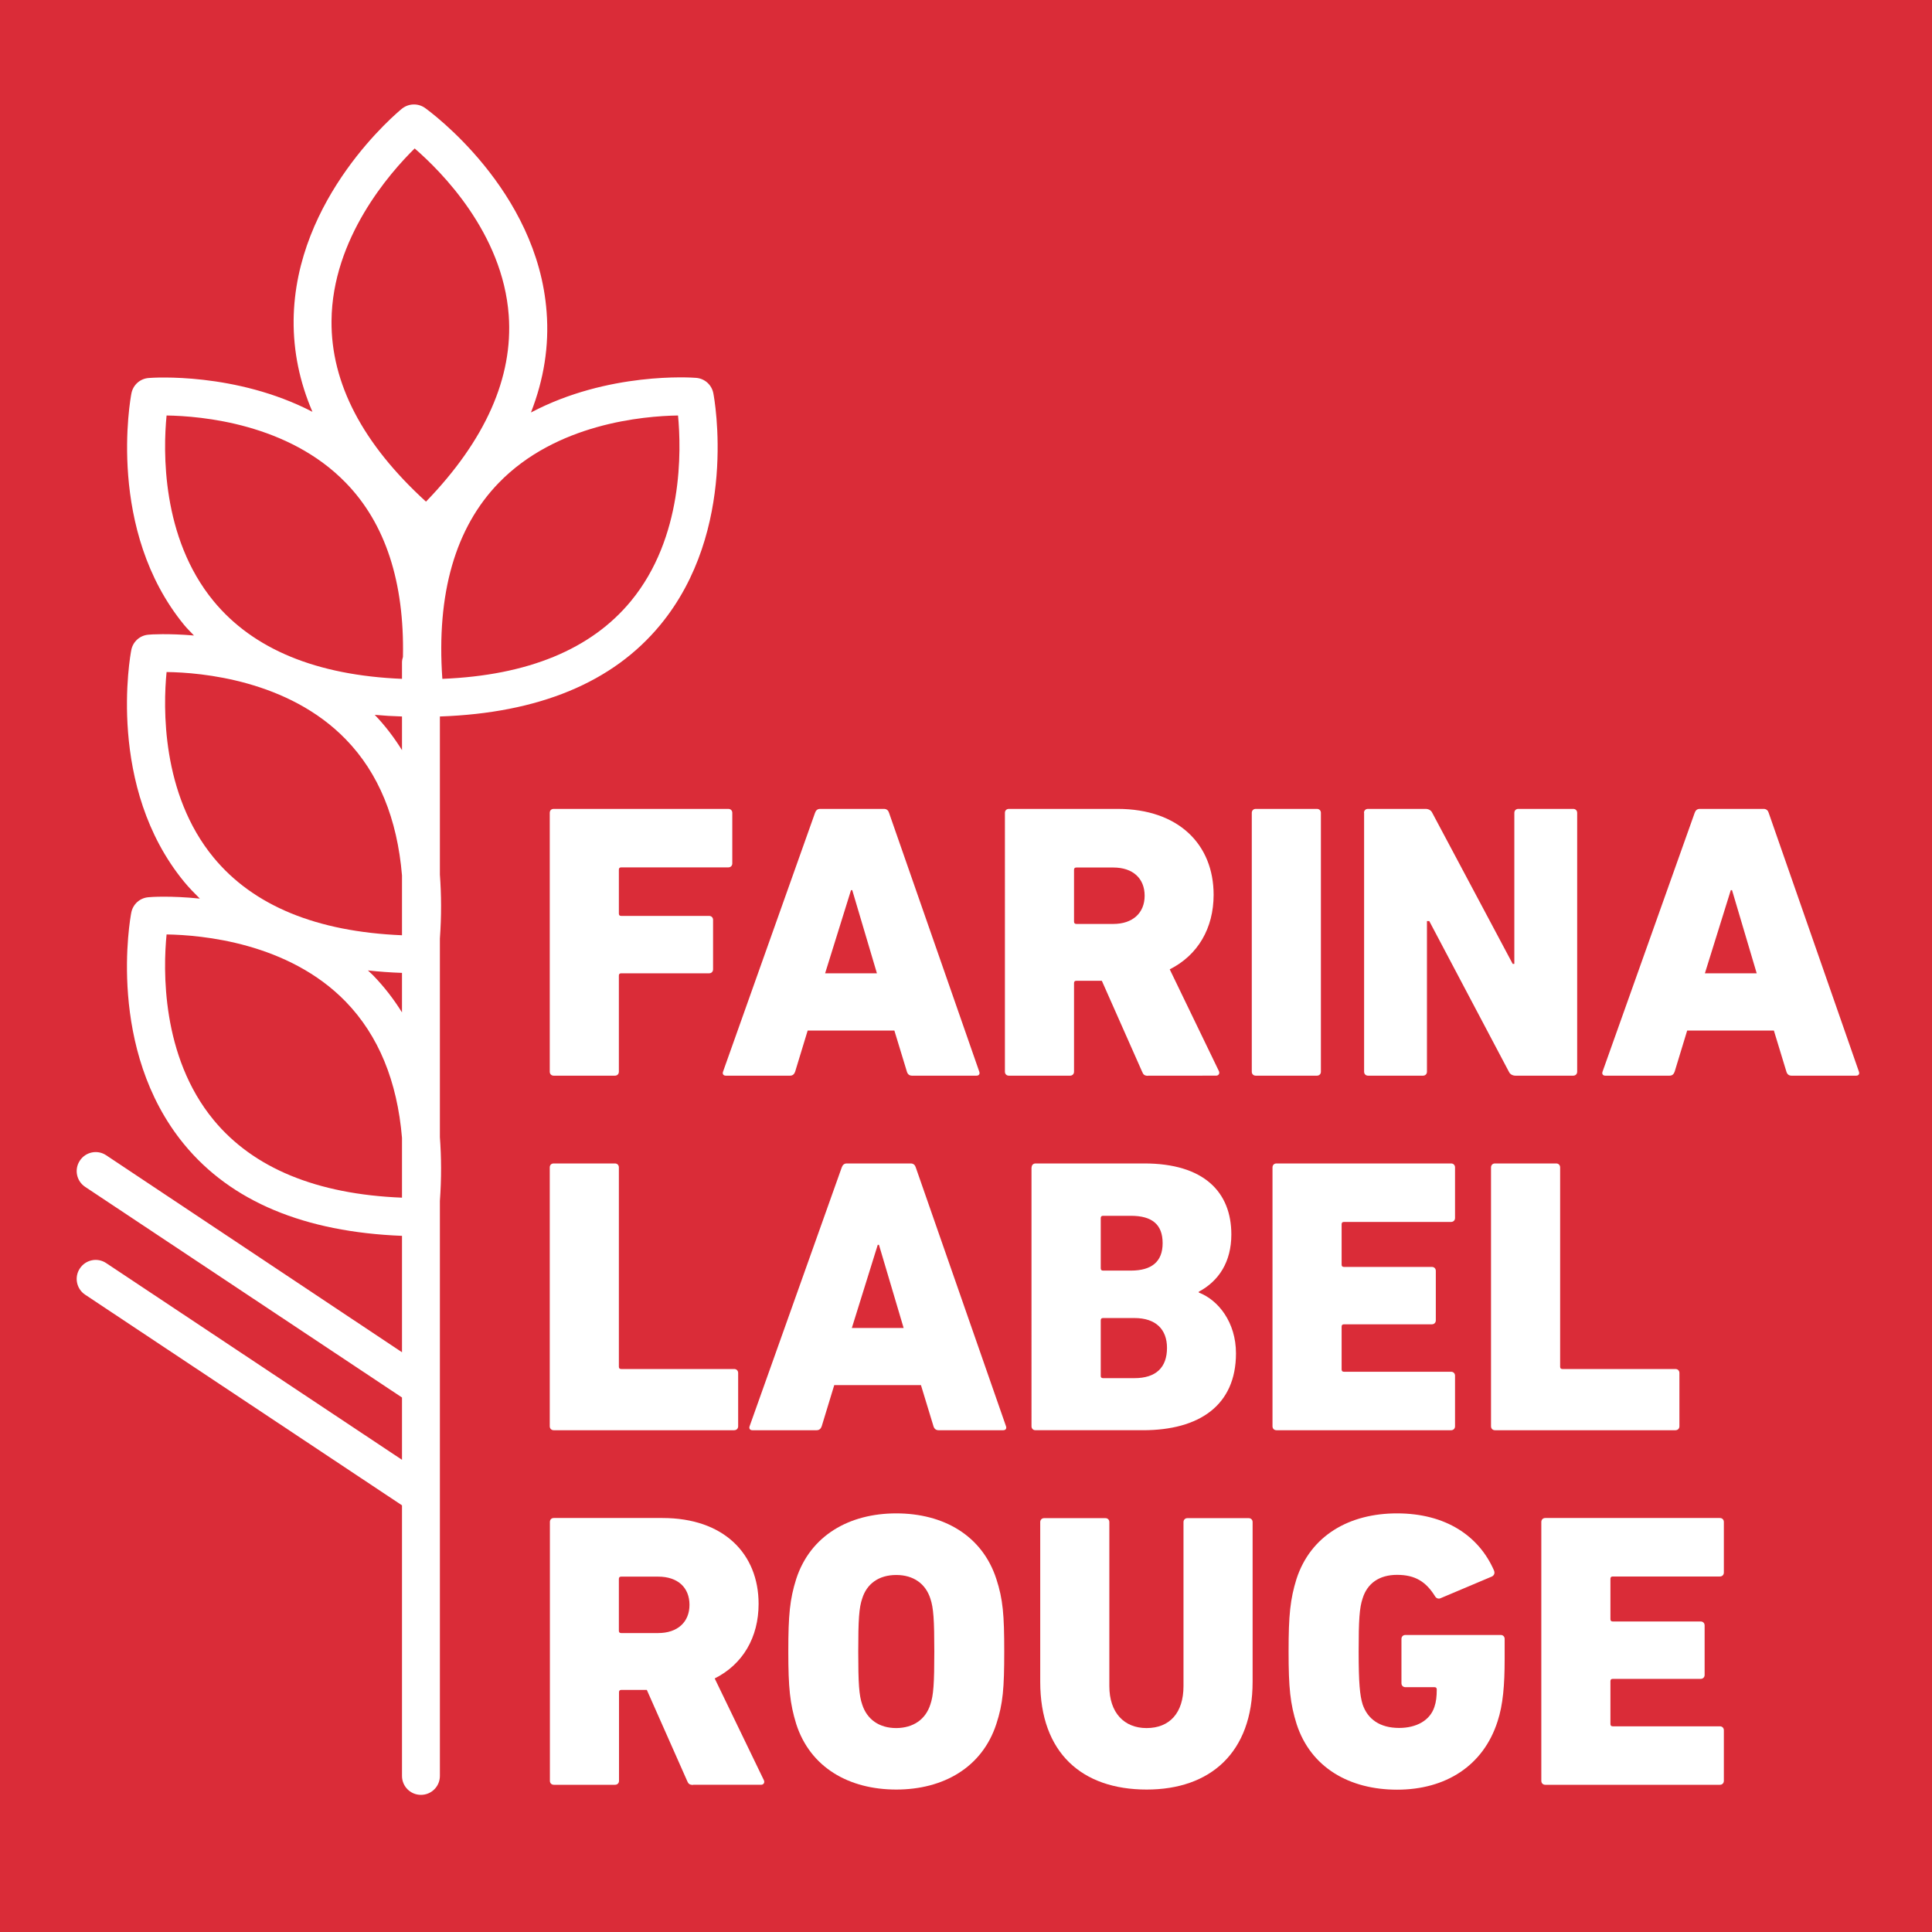
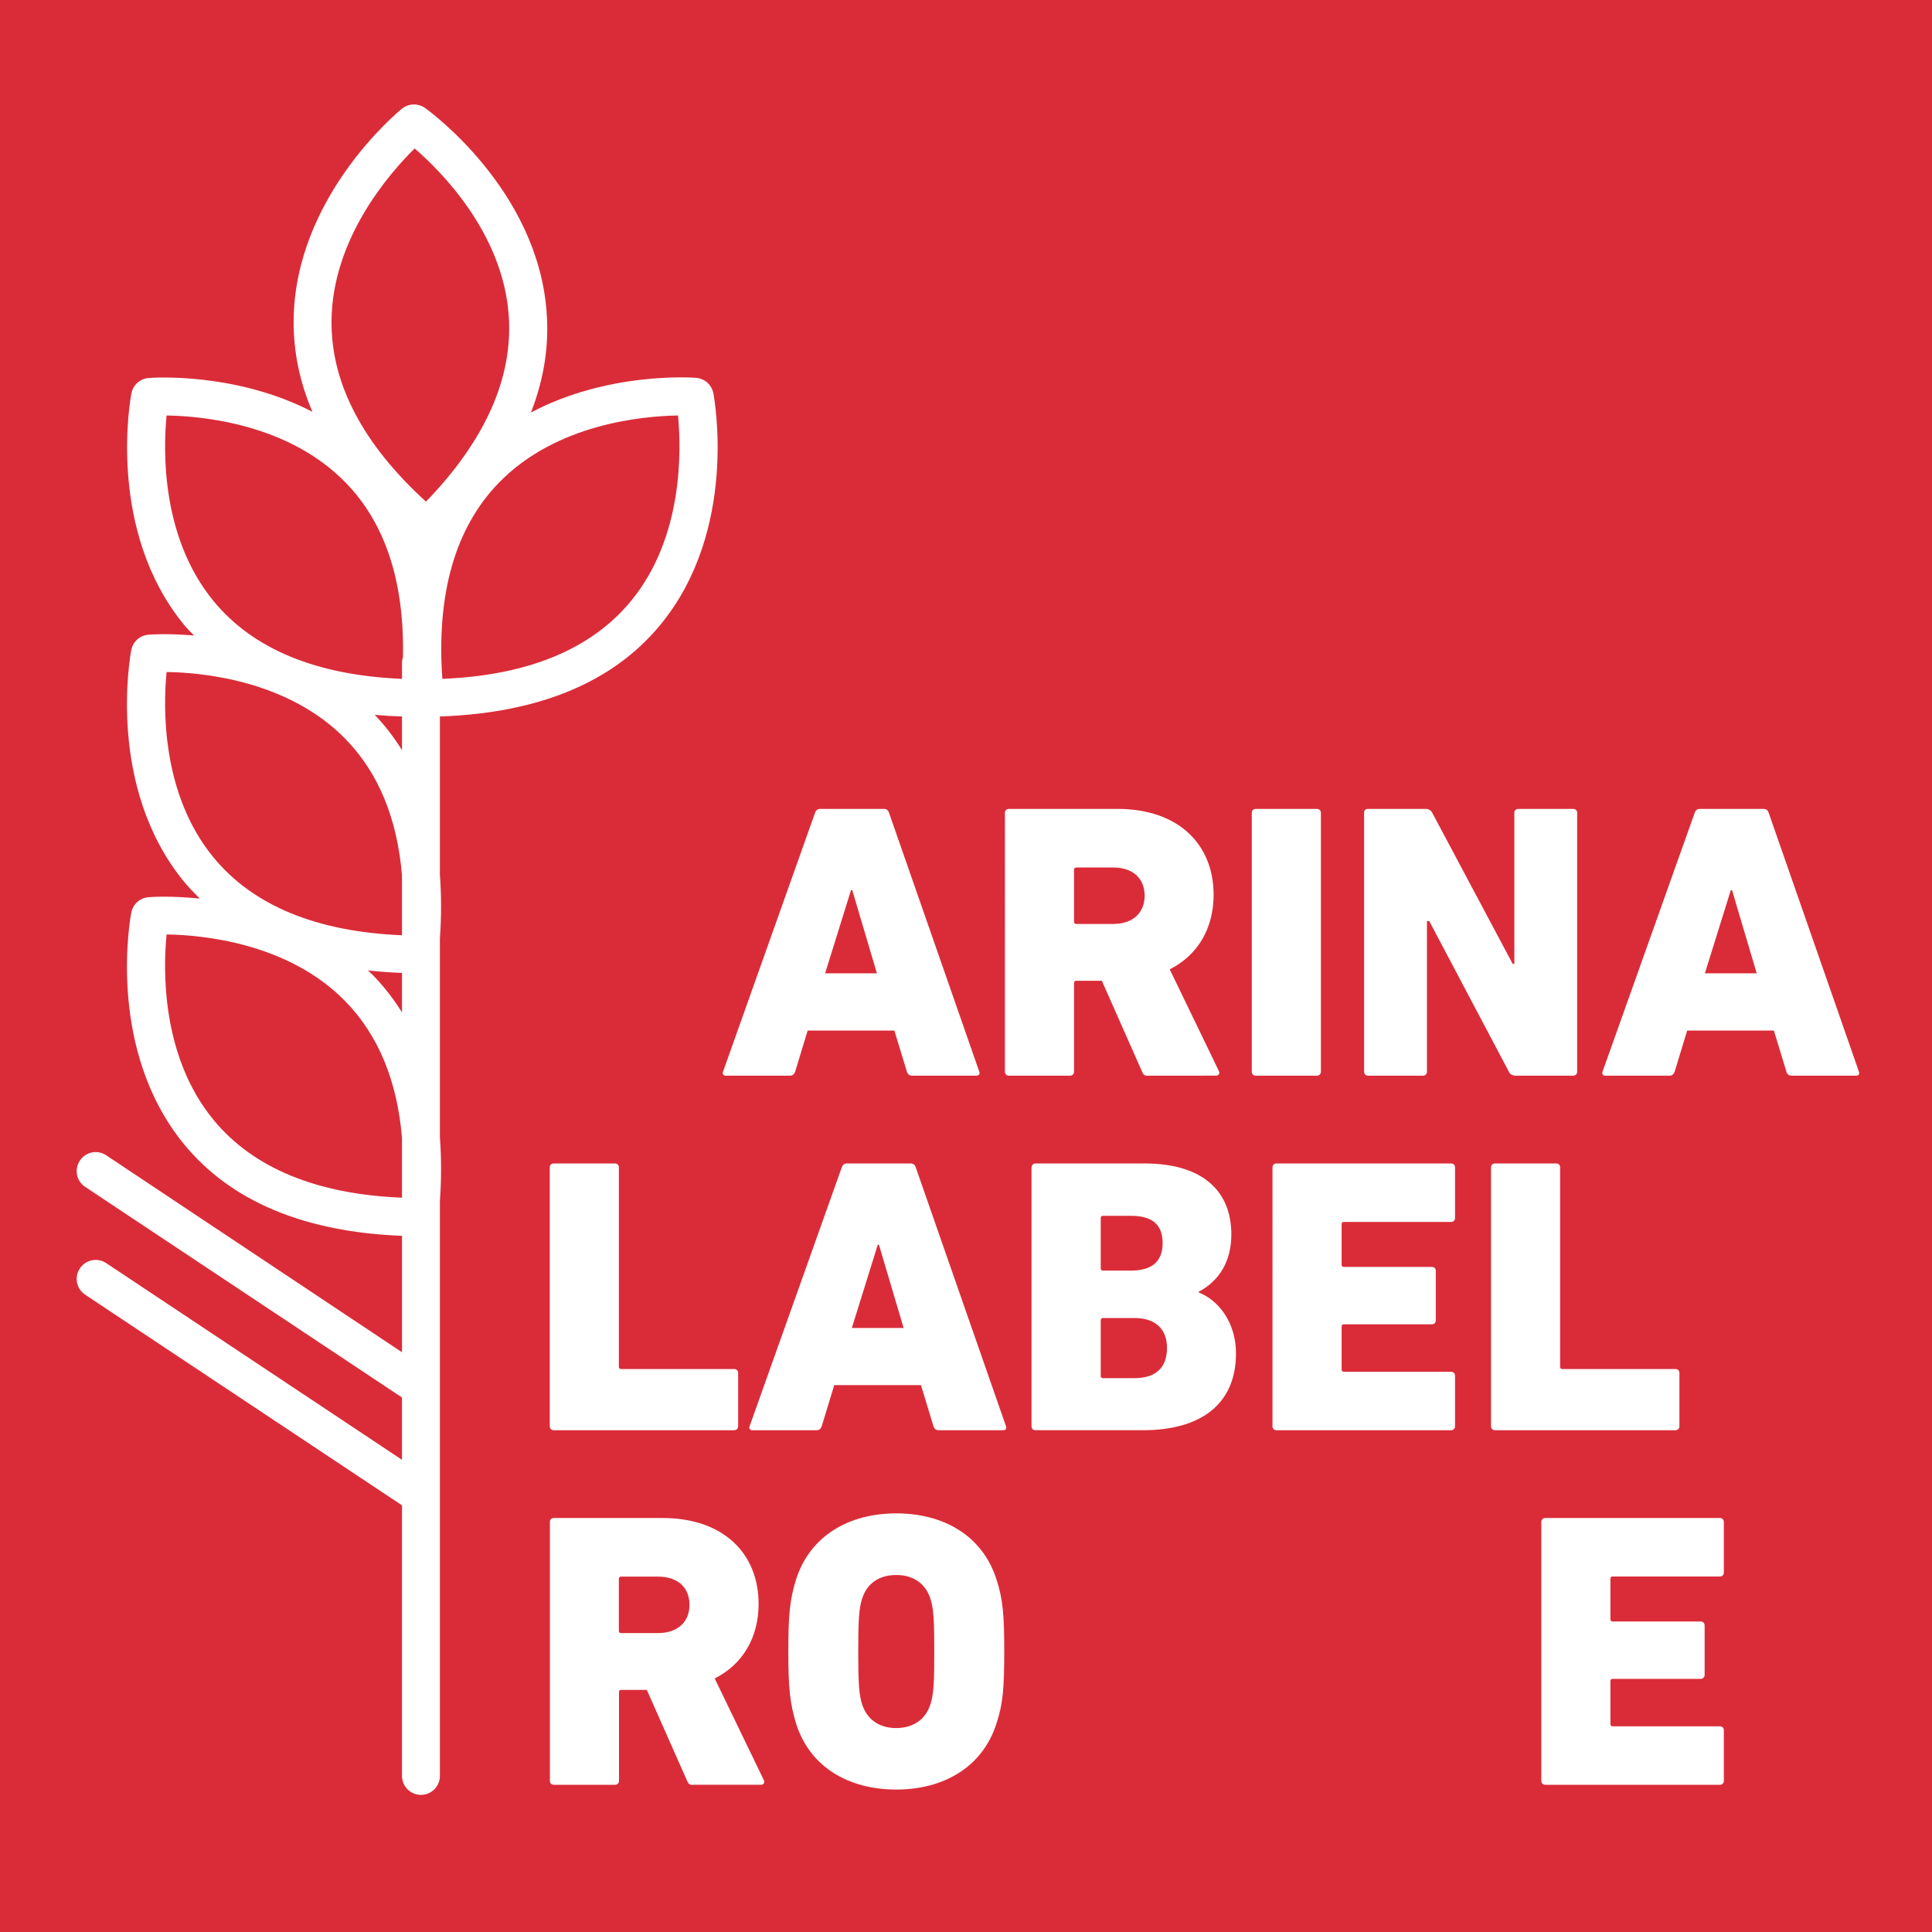
<svg xmlns="http://www.w3.org/2000/svg" version="1.1" id="Calque_1" x="0px" y="0px" viewBox="0 0 141.73 141.73" style="enable-background:new 0 0 141.73 141.73;" xml:space="preserve">
  <style type="text/css">
	.st0{fill:#DA2C38;}
	.st1{fill:#FFFFFF;}
</style>
  <rect class="st0" width="141.73" height="141.73" />
  <g>
    <g>
-       <path class="st1" d="M40.33,59.63c0-0.17,0.11-0.29,0.29-0.29h12.81c0.17,0,0.29,0.12,0.29,0.29v3.71c0,0.17-0.12,0.29-0.29,0.29    h-7.86c-0.12,0-0.17,0.06-0.17,0.17v3.22c0,0.12,0.06,0.17,0.17,0.17h6.45c0.17,0,0.29,0.12,0.29,0.29v3.63    c0,0.17-0.12,0.29-0.29,0.29h-6.45c-0.12,0-0.17,0.06-0.17,0.17v7.05c0,0.17-0.12,0.29-0.29,0.29h-4.49    c-0.17,0-0.29-0.12-0.29-0.29V59.63z" />
      <path class="st1" d="M59.79,59.63c0.06-0.17,0.17-0.29,0.37-0.29h4.69c0.2,0,0.32,0.12,0.37,0.29l6.62,18.99    c0.06,0.17-0.03,0.29-0.2,0.29H66.9c-0.2,0-0.32-0.12-0.37-0.29l-0.92-3.02h-6.36l-0.92,3.02c-0.06,0.17-0.17,0.29-0.37,0.29    h-4.72c-0.17,0-0.26-0.12-0.2-0.29L59.79,59.63z M64.33,71.4l-1.81-6.1h-0.09l-1.9,6.1H64.33z" />
      <path class="st1" d="M84.22,78.92c-0.26,0-0.35-0.09-0.43-0.29l-2.96-6.68h-1.87c-0.12,0-0.17,0.06-0.17,0.17v6.5    c0,0.17-0.12,0.29-0.29,0.29h-4.49c-0.17,0-0.29-0.12-0.29-0.29V59.63c0-0.17,0.12-0.29,0.29-0.29h7.97c4.49,0,7.05,2.62,7.05,6.3    c0,2.45-1.15,4.43-3.22,5.47l3.6,7.45c0.09,0.17,0,0.35-0.2,0.35H84.22z M83.97,65.71c0-1.27-0.86-2.07-2.3-2.07h-2.71    c-0.12,0-0.17,0.06-0.17,0.17v3.8c0,0.11,0.06,0.17,0.17,0.17h2.71C83.1,67.78,83.97,66.97,83.97,65.71z" />
      <path class="st1" d="M91.83,59.63c0-0.17,0.12-0.29,0.29-0.29h4.49c0.17,0,0.29,0.12,0.29,0.29v18.99c0,0.17-0.12,0.29-0.29,0.29    h-4.49c-0.17,0-0.29-0.12-0.29-0.29V59.63z" />
      <path class="st1" d="M100.06,59.63c0-0.17,0.12-0.29,0.29-0.29h4.23c0.2,0,0.4,0.09,0.49,0.29l5.9,11.08h0.12V59.63    c0-0.17,0.12-0.29,0.29-0.29h4.03c0.17,0,0.29,0.12,0.29,0.29v18.99c0,0.17-0.12,0.29-0.29,0.29h-4.23c-0.2,0-0.4-0.09-0.49-0.29    l-5.84-11.05h-0.17v11.05c0,0.17-0.12,0.29-0.29,0.29h-4.03c-0.17,0-0.29-0.12-0.29-0.29V59.63z" />
      <path class="st1" d="M124.32,59.63c0.06-0.17,0.17-0.29,0.37-0.29h4.69c0.2,0,0.32,0.12,0.37,0.29l6.62,18.99    c0.06,0.17-0.03,0.29-0.2,0.29h-4.75c-0.2,0-0.32-0.12-0.37-0.29l-0.92-3.02h-6.36l-0.92,3.02c-0.06,0.17-0.17,0.29-0.37,0.29    h-4.72c-0.17,0-0.26-0.12-0.2-0.29L124.32,59.63z M128.87,71.4l-1.81-6.1h-0.09l-1.9,6.1H128.87z" />
      <path class="st1" d="M40.33,85.64c0-0.17,0.11-0.29,0.29-0.29h4.49c0.17,0,0.29,0.12,0.29,0.29v14.62c0,0.12,0.06,0.17,0.17,0.17    h8.29c0.17,0,0.29,0.12,0.29,0.29v3.91c0,0.17-0.12,0.29-0.29,0.29H40.62c-0.17,0-0.29-0.12-0.29-0.29V85.64z" />
      <path class="st1" d="M61.75,85.64c0.06-0.17,0.17-0.29,0.37-0.29h4.69c0.2,0,0.32,0.12,0.37,0.29l6.62,18.99    c0.06,0.17-0.03,0.29-0.2,0.29h-4.75c-0.2,0-0.32-0.12-0.37-0.29l-0.92-3.02H61.2l-0.92,3.02c-0.06,0.17-0.17,0.29-0.37,0.29    h-4.72c-0.17,0-0.26-0.12-0.2-0.29L61.75,85.64z M66.29,97.42l-1.81-6.1h-0.09l-1.9,6.1H66.29z" />
      <path class="st1" d="M75.68,85.64c0-0.17,0.12-0.29,0.29-0.29h7.97c4.38,0,6.39,2.1,6.39,5.21c0,2.01-0.92,3.42-2.39,4.2v0.06    c1.44,0.55,2.73,2.19,2.73,4.46c0,3.83-2.71,5.64-6.82,5.64h-7.89c-0.17,0-0.29-0.12-0.29-0.29V85.64z M82.96,93.21    c1.53,0,2.33-0.66,2.33-2.01c0-1.38-0.78-2.01-2.33-2.01h-2.04c-0.12,0-0.17,0.06-0.17,0.17v3.68c0,0.12,0.06,0.17,0.17,0.17    H82.96z M80.92,101.1h2.3c1.58,0,2.39-0.78,2.39-2.22c0-1.35-0.81-2.19-2.39-2.19h-2.3c-0.12,0-0.17,0.06-0.17,0.17v4.06    C80.74,101.04,80.8,101.1,80.92,101.1z" />
      <path class="st1" d="M93.35,85.64c0-0.17,0.12-0.29,0.29-0.29h12.81c0.17,0,0.29,0.12,0.29,0.29v3.71c0,0.17-0.12,0.29-0.29,0.29    h-7.86c-0.12,0-0.17,0.06-0.17,0.17v2.96c0,0.12,0.06,0.17,0.17,0.17h6.45c0.17,0,0.29,0.12,0.29,0.29v3.63    c0,0.17-0.12,0.29-0.29,0.29h-6.45c-0.12,0-0.17,0.06-0.17,0.17v3.14c0,0.12,0.06,0.17,0.17,0.17h7.86c0.17,0,0.29,0.12,0.29,0.29    v3.71c0,0.17-0.12,0.29-0.29,0.29H93.64c-0.17,0-0.29-0.12-0.29-0.29V85.64z" />
      <path class="st1" d="M109.38,85.64c0-0.17,0.12-0.29,0.29-0.29h4.49c0.17,0,0.29,0.12,0.29,0.29v14.62c0,0.12,0.06,0.17,0.17,0.17    h8.29c0.17,0,0.29,0.12,0.29,0.29v3.91c0,0.17-0.12,0.29-0.29,0.29h-13.24c-0.17,0-0.29-0.12-0.29-0.29V85.64z" />
      <path class="st1" d="M50.84,130.94c-0.26,0-0.35-0.09-0.43-0.29l-2.96-6.68h-1.87c-0.12,0-0.17,0.06-0.17,0.17v6.5    c0,0.17-0.12,0.29-0.29,0.29h-4.49c-0.17,0-0.29-0.12-0.29-0.29v-18.99c0-0.17,0.11-0.29,0.29-0.29h7.97    c4.49,0,7.05,2.62,7.05,6.3c0,2.45-1.15,4.43-3.22,5.47l3.6,7.45c0.09,0.17,0,0.35-0.2,0.35H50.84z M50.58,117.73    c0-1.27-0.86-2.07-2.3-2.07h-2.71c-0.12,0-0.17,0.06-0.17,0.17v3.8c0,0.12,0.06,0.17,0.17,0.17h2.71    C49.71,119.8,50.58,118.99,50.58,117.73z" />
      <path class="st1" d="M58.41,126.47c-0.46-1.5-0.58-2.65-0.58-5.32c0-2.68,0.11-3.83,0.58-5.32c1.04-3.19,3.89-4.81,7.34-4.81    c3.45,0,6.3,1.61,7.34,4.81c0.49,1.5,0.58,2.65,0.58,5.32c0,2.68-0.09,3.83-0.58,5.32c-1.04,3.19-3.89,4.81-7.34,4.81    C62.29,131.28,59.44,129.67,58.41,126.47z M68.25,125.04c0.23-0.66,0.29-1.55,0.29-3.88s-0.06-3.22-0.29-3.89    c-0.35-1.09-1.24-1.73-2.5-1.73c-1.27,0-2.16,0.63-2.5,1.73c-0.23,0.66-0.29,1.55-0.29,3.89s0.06,3.22,0.29,3.88    c0.35,1.09,1.24,1.73,2.5,1.73C67.01,126.76,67.9,126.13,68.25,125.04z" />
-       <path class="st1" d="M76.31,123.37v-11.71c0-0.17,0.12-0.29,0.29-0.29h4.49c0.17,0,0.29,0.12,0.29,0.29v12.03    c0,1.96,1.09,3.08,2.73,3.08c1.7,0,2.71-1.12,2.71-3.08v-12.03c0-0.17,0.12-0.29,0.29-0.29h4.49c0.17,0,0.29,0.12,0.29,0.29v11.71    c0,5.21-3.11,7.91-7.77,7.91C79.36,131.28,76.31,128.58,76.31,123.37z" />
-       <path class="st1" d="M94.53,121.15c0-2.68,0.12-3.83,0.58-5.32c1.04-3.19,3.88-4.81,7.37-4.81c3.6,0,6.01,1.67,7.11,4.17    c0.09,0.2,0.03,0.37-0.14,0.46l-3.74,1.58c-0.17,0.09-0.34,0.03-0.43-0.12c-0.66-1.06-1.44-1.58-2.79-1.58    c-1.32,0-2.19,0.63-2.53,1.73c-0.23,0.69-0.29,1.55-0.29,3.89s0.09,3.22,0.29,3.88c0.37,1.09,1.27,1.73,2.68,1.73    c1.27,0,2.27-0.55,2.59-1.55c0.12-0.35,0.17-0.75,0.17-1.27c0-0.12-0.06-0.17-0.17-0.17h-2.13c-0.17,0-0.29-0.12-0.29-0.29v-3.25    c0-0.17,0.12-0.29,0.29-0.29h6.99c0.17,0,0.29,0.12,0.29,0.29v1.5c0,1.87-0.12,3.34-0.52,4.55c-1.04,3.25-3.8,5.01-7.37,5.01    c-3.48,0-6.33-1.61-7.37-4.81C94.65,124.98,94.53,123.83,94.53,121.15z" />
      <path class="st1" d="M113.07,111.65c0-0.17,0.12-0.29,0.29-0.29h12.81c0.17,0,0.29,0.12,0.29,0.29v3.71    c0,0.17-0.12,0.29-0.29,0.29h-7.86c-0.12,0-0.17,0.06-0.17,0.17v2.96c0,0.12,0.06,0.17,0.17,0.17h6.45c0.17,0,0.29,0.12,0.29,0.29    v3.63c0,0.17-0.12,0.29-0.29,0.29h-6.45c-0.12,0-0.17,0.06-0.17,0.17v3.14c0,0.12,0.06,0.17,0.17,0.17h7.86    c0.17,0,0.29,0.12,0.29,0.29v3.71c0,0.17-0.12,0.29-0.29,0.29h-12.81c-0.17,0-0.29-0.12-0.29-0.29V111.65z" />
    </g>
  </g>
  <path class="st1" d="M52.33,28.85c-0.12-0.62-0.63-1.08-1.26-1.13c-0.33-0.03-6.46-0.45-12.12,2.54c0.95-2.43,1.34-4.89,1.15-7.36  c-0.66-8.99-8.59-14.74-8.92-14.98c-0.51-0.36-1.2-0.34-1.69,0.05c-0.32,0.26-7.86,6.5-7.95,15.52c-0.02,2.29,0.44,4.53,1.38,6.72  c-5.63-2.92-11.7-2.51-12.02-2.48c-0.63,0.05-1.14,0.51-1.26,1.13c-0.08,0.41-1.84,10.04,3.88,17c0.22,0.27,0.48,0.51,0.71,0.76  c-1.89-0.16-3.19-0.08-3.34-0.06c-0.63,0.05-1.14,0.51-1.26,1.13c-0.08,0.41-1.84,10.04,3.88,17c0.36,0.44,0.75,0.83,1.15,1.23  c-2.13-0.22-3.62-0.12-3.77-0.1c-0.63,0.05-1.14,0.51-1.26,1.13c-0.08,0.41-1.84,10.04,3.88,17c3.45,4.2,8.84,6.43,15.98,6.71v8.54  L7.79,84.75c-0.64-0.43-1.51-0.25-1.93,0.39c-0.43,0.64-0.25,1.51,0.39,1.93l23.24,15.45v4.57L7.79,92.66  c-0.64-0.43-1.51-0.25-1.93,0.39c-0.43,0.64-0.25,1.51,0.39,1.93l23.24,15.45v19.85c0,0.77,0.62,1.39,1.39,1.39s1.39-0.62,1.39-1.39  V88.1c0.12-1.65,0.11-3.21,0-4.68V68.85c0.12-1.65,0.11-3.21,0-4.69v-11.6c7.24-0.25,12.69-2.49,16.17-6.72  C54.17,38.89,52.41,29.26,52.33,28.85z M30.42,10.89c1.93,1.67,6.46,6.19,6.9,12.24c0.33,4.56-1.71,9.16-6.07,13.67  c-4.64-4.23-6.97-8.68-6.93-13.26C24.37,17.48,28.6,12.68,30.42,10.89z M12.22,30.48c2.56,0.04,8.93,0.59,13.15,4.94  c2.91,2.99,4.3,7.29,4.19,12.77c-0.04,0.13-0.07,0.26-0.07,0.41v1.2c-6.27-0.26-10.91-2.17-13.82-5.7  C11.82,39.42,11.97,33.03,12.22,30.48z M12.22,49.3c2.55,0.03,8.93,0.59,13.15,4.94c2.4,2.47,3.77,5.81,4.12,9.98v4.39  c-6.27-0.26-10.91-2.17-13.82-5.7C11.82,58.24,11.97,51.85,12.22,49.3z M15.67,82.16c-3.86-4.68-3.7-11.07-3.45-13.61  c2.56,0.04,8.93,0.59,13.15,4.94c2.39,2.47,3.77,5.81,4.12,9.98v4.39C23.23,87.61,18.58,85.69,15.67,82.16z M27.35,71.53  c-0.12-0.12-0.24-0.22-0.36-0.34c0.81,0.09,1.64,0.15,2.5,0.18v2.9C28.88,73.29,28.17,72.37,27.35,71.53z M27.49,52.44  c0.65,0.06,1.32,0.1,2,0.12v2.47C28.91,54.1,28.25,53.23,27.49,52.44z M46.28,44.1c-2.91,3.53-7.56,5.45-13.83,5.7  c-0.44-6.26,0.95-11.09,4.14-14.38c4.22-4.35,10.6-4.9,13.15-4.94C49.98,33.03,50.14,39.42,46.28,44.1z" />
</svg>